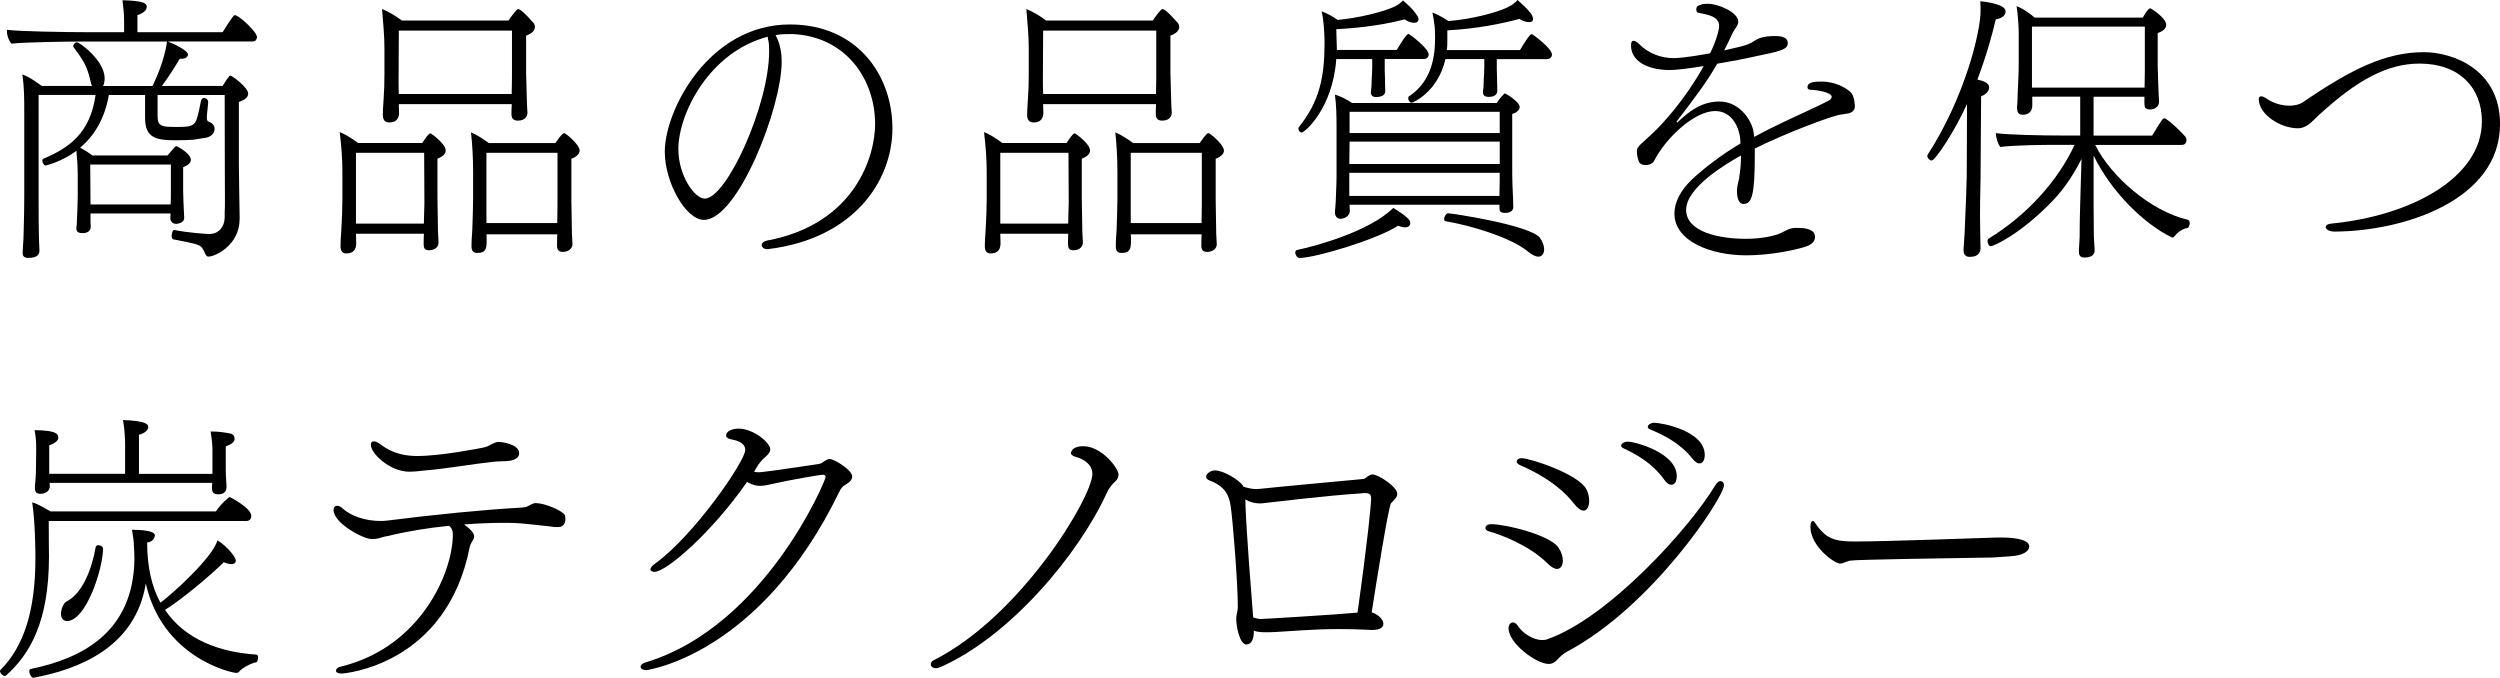
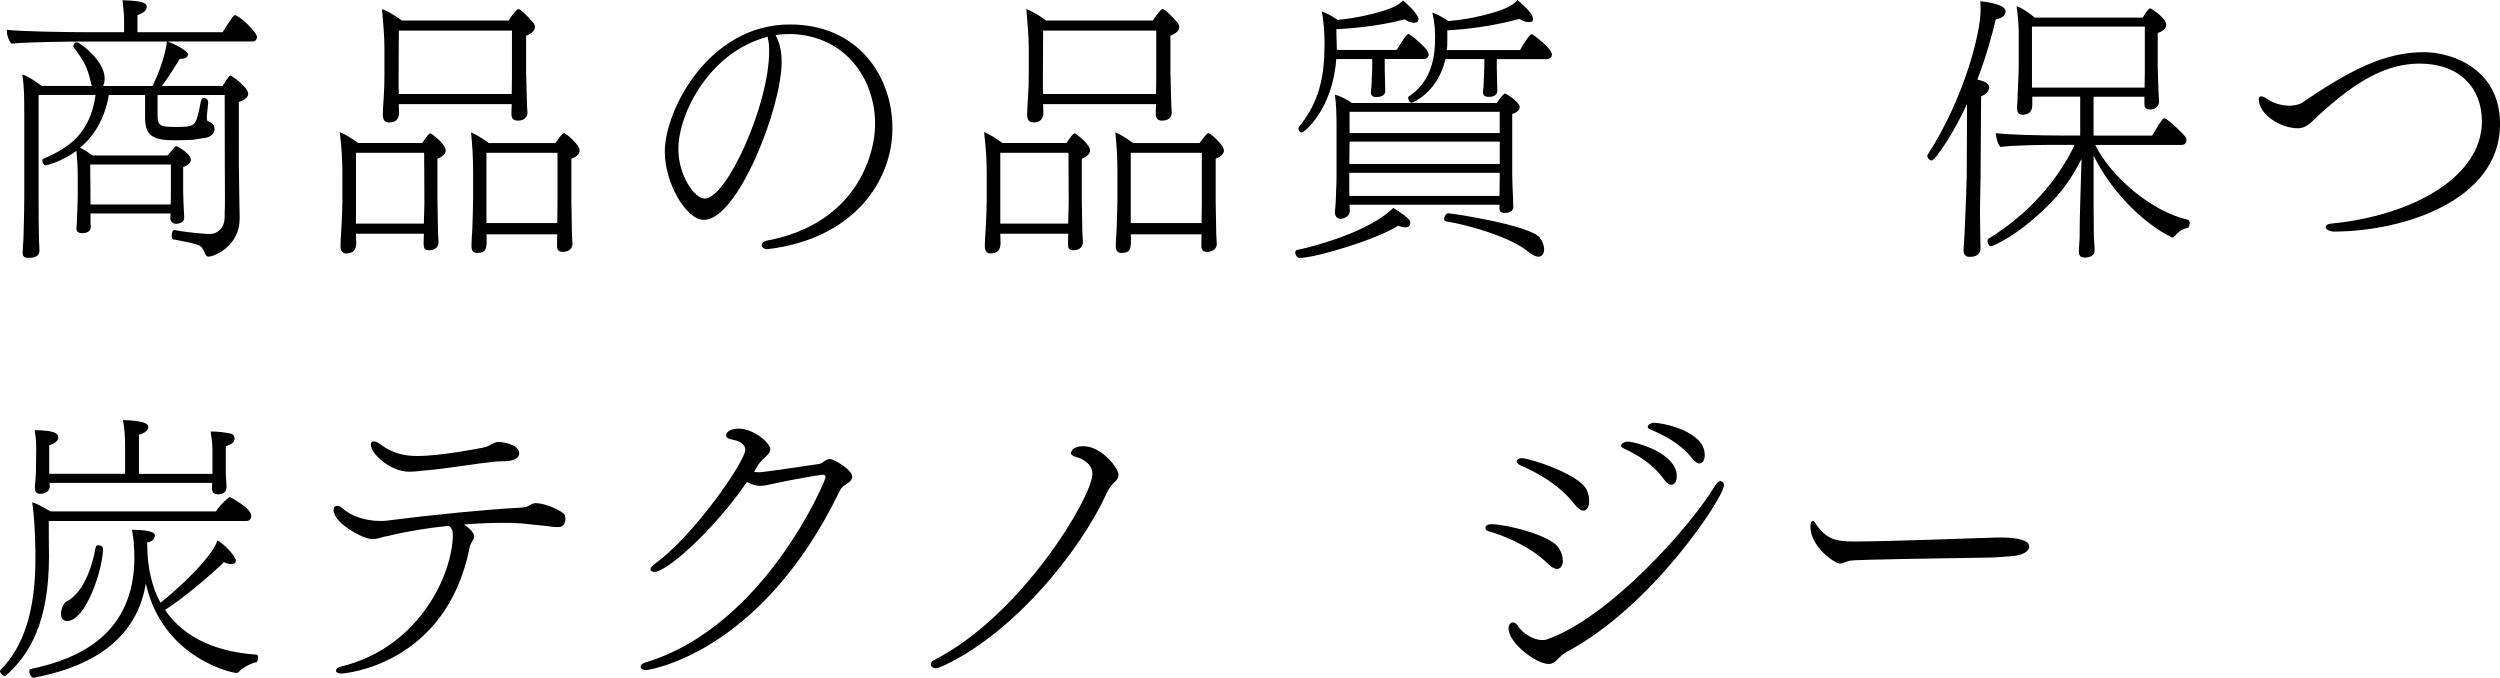
<svg xmlns="http://www.w3.org/2000/svg" id="_レイヤー_2" data-name="レイヤー 2" viewBox="0 0 778.78 211.14">
  <defs>
    <style>
      .cls-1 {
        fill: #000;
        stroke-width: 0px;
      }
    </style>
  </defs>
  <g id="_レイヤー_1-2" data-name="レイヤー 1">
    <g>
      <path class="cls-1" d="M74.64,68.25c0,8.21-7.71,11.69-9.7,11.69-.33,0-.66-.17-1-.83-.25-.66-.58-1.33-1-1.91-.83-1-1.41-1.16-8.96-2.65-.33-.08-.5-.5-.5-1.08,0-.83.33-1.91.83-1.82,4.23.83,9.62,1.24,10.95,1.24,2.74,0,4.64-2.07,4.73-5.06v-1.91c.08-.66.08-1.66.08-3.81,0-4.23-.08-15.51-.08-32.51h-20.9v6.55c0,3.32,1.33,3.4,6.22,3.4,5.47,0,5.64-.58,6.72-5.31l.58-2.82c.17-.66.58-.91,1-.91.58,0,1.24.5,1.24,1.33v.08c-.08,1.24-.33,3.15-.41,4.06v.75c0,.58.08,1,.58,1.16,1,.41,1.82,1.08,1.82,2.24,0,1.58-1.24,2.4-2.49,2.74l-4.15.66c-1.33.08-3.48.17-5.56.17-6.3,0-9.45-.91-9.45-6.97v-7.13h-11.28c-1.33,7.63-4.73,12.85-8.96,16.42,1.33.66,2.74,1.58,3.81,2.41h23.39l2.32-2.65c.17-.17.33-.25.5-.25s4.48,2.24,4.48,4.23c0,.75-.5,1.58-2.4,2.32v7.46c0,.66.17,6.05.25,6.63,0,.58.08,1.58.08,1.74,0,1.33-1.66,1.82-2.49,1.82-1.24,0-1.82-.91-1.82-1.58,0-.17,0-1,.08-1.66h-24.96v2.65c0,.33.08,1.41.08,1.66-.17,1.74-1.99,1.82-2.57,1.82-1,0-1.91-.25-1.91-1.41v-.25c0-.08.17-1.08.17-2.24.08-2.32.25-5.81.25-7.55v-6.47c0-2.49-.17-5.39-.41-7.71-4.56,3.4-9.45,4.56-9.62,4.56-.5,0-1-.91-1-1.49,0-.25.08-.5.25-.58,8.29-3.48,14.68-8.13,16.34-19.9H12.03v31.35c0,6.47,0,8.96.08,11.86,0,.75.08,3.57.17,5.06v.17c0,.91-.25,2.32-3.48,2.32-1.16,0-1.74-.5-1.74-1.41v-.33c.08-1.16.17-3.73.25-4.23,0-1.08.25-7.38.25-13.27v-24.96c0-5.97,0-8.54-.58-12.94,1.08.33,2.4,1.08,3.65,1.91l2.41,1.66h15.67c-.25-.33-.41-.83-.5-1.49-1.16-4.98-2.32-6.55-5.31-10.62-.08-.08-.08-.25-.08-.33,0-.5.58-1.16,1.16-1.16.83,0,8.62,5.72,8.62,11.2,0,.91-.17,1.82-.5,2.41h15.43c3.81-7.96,4.4-13.1,4.48-13.85h-26.12c-4.15,0-17.83.17-22.31.66-.83-.91-1.41-2.41-1.41-3.81v-.5c3.57.5,18,.75,25.96.75h10.53v-3.57c0-2.16-.25-4.15-.5-6.39,6.97.17,7.55,1.08,7.55,2.07,0,.91-.83,1.91-2.9,2.57v5.31h26.54c.41-.58,2.07-3.48,3.4-5.06.17-.17.33-.25.41-.25,1.24,0,6.88,5.22,6.88,6.8,0,.66-.33,1.41-1.41,1.41h-26.37c1.66.58,6.3,2.82,6.3,4.06,0,.17-.08.33-.17.5-.25.5-.83.83-1.99.83h-.41c-1.66,2.82-3.98,6.39-5.56,8.46h18.91c.66-1,1.24-2.07,1.99-2.9.17-.25.25-.33.42-.33.5,0,5.56,3.65,5.56,5.64,0,1-.91,1.91-2.9,2.57v19.41c0,3.81.25,15.51.25,16.92v.17ZM53.24,51.25h-25.13c0,3.98.08,11.36.08,11.36v1.08h24.96c.08-1.33.08-2.82.08-3.32v-9.12Z" />
      <path class="cls-1" d="M110.89,72.81c0,.91.08,2.82.08,3.15-.08,2.07-1.16,2.99-3.15,2.99-1,0-1.74-.58-1.74-2.24v-.5c0-.17.08-2.82.25-4.64.17-2.99.33-6.63.33-9.37v-8.79c0-4.06-.33-8.04-.83-12.27,1.58.58,3.9,2.07,5.72,3.4h19.99c1-1.49,1.99-2.99,2.49-2.99.08,0,.25,0,.41.17.5.33,4.4,3.23,4.4,5.14,0,.83-.58,1.82-2.57,2.57v12.44c0,1.24.17,9.21.17,10.28.08,1.16.17,3.07.17,3.32,0,1.41-1.08,2.49-2.9,2.49-1.49,0-1.74-.75-1.74-1.99,0-.33,0-1.82.08-3.15h-21.15ZM132.12,47.6h-21.23v22.06h21.15c0-1.91.17-5.06.17-6.3l-.08-15.76ZM124.24,32.43c0,1.16.08,2.57.08,2.82-.08,1.49-.75,2.9-2.99,2.9-1.16,0-2.07-.5-2.07-2.32v-.42c0-.08.08-2.9.25-4.73.17-2.4.25-4.89.25-7.71v-7.96c0-4.06-.41-7.71-.75-12.19,1.58.58,4.23,2.07,6.14,3.57h33.26c.91-1.41,2.57-3.57,2.99-3.57.75,0,2.65,1.91,4.4,3.9.25.17.83.83.83,1.66,0,.91-.58,1.91-2.74,2.74v11.44c0,1.24.25,8.13.25,9.21,0,1.16.17,3.07.17,3.32,0,.75-.41,2.49-2.99,2.49-1.41,0-1.99-.75-1.99-1.99,0-.25,0-1.82.08-3.15h-35.16ZM159.49,9.54h-35.25c0,4.56-.08,15.76-.08,15.76,0,.66,0,2.57.08,3.98h35.16c0-1.66.08-4.06.08-5.22v-14.51ZM151.52,72.98c.08.41.08.91.08,1.41,0,2.74,0,4.4-2.9,4.4-1.08,0-1.82-.41-1.82-2.07v-.58c0-.17.08-2.82.25-4.64.08-2.9.25-6.63.25-9.45v-8.62c0-4.06-.25-8.71-.66-12.19,1.41.5,3.73,1.99,5.56,3.32h20.73c2.07-3.07,2.57-3.07,2.65-3.07.17,0,.33,0,.5.17.91.58,4.4,3.57,4.4,5.22,0,.83-.58,1.82-2.57,2.57v13.02c0,1.24.17,9.21.17,10.28.08,1.08.17,2.99.17,3.32,0,1.41-1.33,2.4-2.99,2.4-1.41,0-1.82-.75-1.82-1.99,0-.33,0-2.16.08-3.48h-22.06ZM173.67,47.6h-22.14v21.89h22.06c0-1.91.08-4.56.08-5.64v-16.25Z" />
      <path class="cls-1" d="M238.94,77.62c-1,0-1.66-.66-1.66-1.33,0-.5.5-1.08,1.58-1.33,27.62-5.14,33.75-26.46,33.75-36.32,0-14.18-9.37-27.45-25.96-28.03-1.74,0-3.4,0-5.06.33,1.33,2.4,1.91,5.22,1.91,8.29,0,14.35-13.68,49.26-24.22,49.26-5.64,0-12.19-11.61-12.19-21.23,0-13.02,13.77-39.64,38.98-39.64,21.06,0,31.93,15.92,31.93,32.34s-12.02,34.42-38.81,37.65h-.25ZM239.19,11.44c-18.25,4.73-27.87,23.97-27.87,35,0,8.29,5.06,15.43,8.21,15.43,6.8,0,20.07-29.11,20.07-45.94,0-1.41-.08-2.57-.25-3.32-.17-.41-.17-.83-.17-1.16Z" />
      <path class="cls-1" d="M311.6,72.81c0,.91.08,2.82.08,3.15-.08,2.07-1.16,2.99-3.15,2.99-1,0-1.74-.58-1.74-2.24v-.5c0-.17.08-2.82.25-4.64.17-2.99.33-6.63.33-9.37v-8.79c0-4.06-.33-8.04-.83-12.27,1.58.58,3.9,2.07,5.72,3.4h19.99c1-1.49,1.99-2.99,2.49-2.99.08,0,.25,0,.42.17.5.33,4.4,3.23,4.4,5.14,0,.83-.58,1.82-2.57,2.57v12.44c0,1.24.17,9.21.17,10.28.08,1.16.17,3.07.17,3.32,0,1.41-1.08,2.49-2.9,2.49-1.49,0-1.74-.75-1.74-1.99,0-.33,0-1.82.08-3.15h-21.15ZM332.83,47.6h-21.23v22.06h21.15c0-1.91.17-5.06.17-6.3l-.08-15.76ZM324.95,32.43c0,1.16.08,2.57.08,2.82-.08,1.49-.75,2.9-2.99,2.9-1.16,0-2.07-.5-2.07-2.32v-.42c0-.08.08-2.9.25-4.73.17-2.4.25-4.89.25-7.71v-7.96c0-4.06-.41-7.71-.75-12.19,1.58.58,4.23,2.07,6.14,3.57h33.26c.91-1.41,2.57-3.57,2.99-3.57.75,0,2.65,1.91,4.4,3.9.25.17.83.83.83,1.66,0,.91-.58,1.91-2.74,2.74v11.44c0,1.24.25,8.13.25,9.21,0,1.16.17,3.07.17,3.32,0,.75-.41,2.49-2.99,2.49-1.41,0-1.99-.75-1.99-1.99,0-.25,0-1.82.08-3.15h-35.16ZM360.2,9.54h-35.25c0,4.56-.08,15.76-.08,15.76,0,.66,0,2.57.08,3.98h35.16c0-1.66.08-4.06.08-5.22v-14.51ZM352.23,72.98c.08.41.08.91.08,1.41,0,2.74,0,4.4-2.9,4.4-1.08,0-1.82-.41-1.82-2.07v-.58c0-.17.08-2.82.25-4.64.08-2.9.25-6.63.25-9.45v-8.62c0-4.06-.25-8.71-.66-12.19,1.41.5,3.73,1.99,5.56,3.32h20.73c2.07-3.07,2.57-3.07,2.65-3.07.17,0,.33,0,.5.17.91.58,4.4,3.57,4.4,5.22,0,.83-.58,1.82-2.57,2.57v13.02c0,1.24.17,9.21.17,10.28.08,1.08.17,2.99.17,3.32,0,1.41-1.33,2.4-2.99,2.4-1.41,0-1.82-.75-1.82-1.99,0-.33,0-2.16.08-3.48h-22.06ZM374.38,47.6h-22.14v21.89h22.06c0-1.91.08-4.56.08-5.64v-16.25Z" />
      <path class="cls-1" d="M404.82,80.36c-.75,0-1.33-1-1.33-1.66,0-.41.17-.75.58-.83,5.89-1.24,22.64-5.81,29.94-13.1,4.73,2.9,5.31,3.9,5.31,4.64,0,1.16-.91,1.41-1.74,1.41-.5,0-1.24-.17-2.07-.5-6.47,4.23-25.71,10.03-30.68,10.03ZM431.36,18.41v3.48c0,.91.08,1.74.08,2.65,0,1.99.08,3.15.08,3.81,0,1.24-1.08,1.74-2.07,1.82-.25,0-.5.08-.75.08-.83,0-1.66-.33-1.66-1.49.08-.75.25-1.91.25-3.81.08-1.99.17-2.16.17-3.81v-2.74h-11.2c-1.08,15.43-9.87,22.89-10.78,22.89-.5,0-1-.58-1-1.16,0-.17,0-.42.17-.58,6.3-7.88,7.96-15.34,7.96-26.21,0-2.74-.25-7.21-.91-9.79,1.49.5,3.23,1.41,4.98,2.65,6.39-.58,13.43-2.32,17.17-3.9,1.58-.66,2.24-1.24,3.23-2.16l2.16,1.99c1.16,1.16,2.65,2.99,2.65,3.81,0,1.08-1.08,1.16-1.41,1.16-.91,0-2.07-.42-2.9-1.08-5.56,1.49-12.85,2.65-21.31,3.07,0,1.99.17,4.23.17,5.89v.58h18.66c1.08-1.82,2.99-4.98,3.65-4.98.08,0,.17.08.33.17,1.08.66,5.97,4.48,5.97,6.22,0,.83-.66,1.41-1.49,1.41h-12.19ZM467.1,63.77h-46.69c0,.58.08,1.74.08,2.07-.17,1.82-2.16,2.32-2.9,2.32-.91,0-1.74-.66-1.74-1.99v-.33c0-.08.17-1.49.25-3.07.08-3.15.25-5.31.25-7.71v-15.76c0-3.32-.08-6.72-.5-9.79,1.49.33,3.65,1.41,5.31,2.57h45.11c.91-1.58,2.41-2.99,2.49-2.99.33,0,4.64,2.65,4.64,4.23,0,1.16-1.41,1.99-2.32,2.16v18.99c0,1.08.17,6.3.25,7.22,0,.91.08,2.57.08,2.82,0,.66-.41,1.82-2.57,1.82-1.33,0-1.74-.5-1.74-1.41v-1.16ZM467.18,44.12h-46.77c0,2.41-.08,4.89-.08,6.97h46.86v-6.97ZM467.1,60.87c0-.75.08-3.73.08-5.14v-1.91h-46.86v7.21h46.77v-.17ZM467.18,34.83h-46.77v6.63h46.77v-6.63ZM466.27,18.41v3.15c0,1,.08,1.91.08,2.9,0,1.91.08,3.15.08,3.73,0,1-.58,1.99-2.65,1.99-.83,0-1.82-.17-1.82-1.49v-.08c.08-.75.25-1.91.25-3.81.08-1.99.17-2.32.17-3.98v-2.41h-12.11c-2.41,10.53-10.37,13.6-10.45,13.6-.66,0-1.16-.83-1.16-1.41,0-.25.08-.5.25-.58,6.14-4.06,8.13-10.62,8.13-17.91v-.91c0-1.41-.08-2.9-.25-3.81-.08-1-.25-1.82-.58-3.48,1.58.58,3.4,1.58,4.98,2.65,7.38-.58,15.01-2.65,18.33-4.23,1.58-.75,2.24-1.33,3.23-2.32l2.16,1.99c1.33,1.33,2.65,2.65,2.65,3.98,0,.25,0,.91-1.24.91-.91,0-2.07-.33-2.99-1-5.56,1.49-13.19,3.07-22.47,3.57v2.99c0,1.08,0,2.16-.17,3.15h22.81c1.08-1.82,2.99-4.98,3.65-4.98.08,0,.17.08.33.17.5.33,5.97,4.31,5.97,6.22,0,.83-.75,1.41-1.49,1.41h-15.67ZM475.89,78.29c-5.47-4.48-18.41-8.21-25.54-9.37-.33-.08-.5-.33-.5-.66,0-.75.66-1.82,1.24-1.82,1.16,0,25.46,3.65,28.61,7.63.83,1.16,1.33,2.49,1.33,3.65,0,.66-.33,2.24-1.82,2.24-.75,0-1.91-.5-3.32-1.66Z" />
-       <path class="cls-1" d="M573.59,35.66c-2.9.33-18.08,6.14-26.95,10.62v1.66c0,13.02-.91,15.59-3.57,15.59-1.66,0-1.99-2.49-1.99-3.98,0-1.16.25-2.16.5-3.23.17-.5.25-.91.25-1.41.41-2.41.5-4.4.5-6.47-4.31,2.4-17.08,9.87-17.08,16.92s10.7,9.04,18.58,9.04c4.56,0,9.54-.83,11.94-2.32,2.16-1.08,2.49-1.08,4.31-1.08,5.14,0,5.31,2.07,5.31,2.74,0,1.16-.58,2.41-3.32,3.23-3.65,1.08-10.86,2.57-18.08,2.57-11.11,0-22.39-4.4-22.39-13.02,0-3.57,1.99-7.3,5.47-10.62,3.81-3.57,9.37-7.8,15.09-11.2v-.66c-.25-4.56-2.74-9.45-7.88-9.45-6.39,0-15.34,8.29-18.99,15.51-.5.91-1.66,1.33-2.65,1.33-.91,0-1.66-.33-1.99-.83-.33-.66-.75-2.16-.75-3.32,0-1.24.41-1.66,2.16-3.23l3.15-2.9c2.99-2.9,9.87-10.37,15.51-20.57-4.56.75-8.71,1.24-10.7,1.24-7.21-.08-11.94-2.99-11.94-7.63,0-1,.25-1.49.75-1.49s1.08.33,1.74,1c3.07,3.07,7.05,4.4,10.7,4.4.83,0,3.81-.08,11.44-1.49,1.82-3.65,2.82-7.21,2.82-8.46,0-2.9-3.07-3.57-6.47-4.15-.41-.08-.66-.58-.66-1.08,0-.17,0-.25.08-.42.08-.08.08-.25.08-.33l.17-.25.33-.17.66-.25c.66-.25,1.33-.33,2.16-.33,3.57,0,9.62,2.74,9.62,5.56,0,.33-.08.66-.25,1-.25.58-.66,1.08-1,1.66l-.58,1c-.83,1.82-1.66,3.57-2.57,5.31,7.21-1.66,7.38-1.66,9.95-3.32,1.08-.58,2.65-1.16,6.05-1.16,1,0,3.81.08,3.81,2.16,0,1.24-.41,2.07-5.64,3.23l-4.31.91c-3.23.75-7.63,1.58-12.03,2.32-3.32,5.81-6.55,10.03-12.69,18.08l.25.25c3.73-3.57,7.63-6.55,13.19-6.55,5.89,0,9.79,5.39,10.53,9.21l.25,1.82c7.21-3.98,14.35-6.97,20.98-10.2l2.32-1.16c.5-.33.83-.75.83-1.16,0-1.41-4.89-2.16-6.63-2.16-.66,0-.91-.41-.91-.83,0-1.58,2.24-1.74,4.23-1.74,4.73,0,7.71,2.07,8.96,3.07,1.16.91,1.49,2.99,1.58,4.56,0,1.41-.91,2.07-2.24,2.32l-1.99.33Z" />
      <path class="cls-1" d="M611.67,77.79l.33-5.23c.41-8.38.58-14.76.66-17.58l.08-18v-4.56c-3.57,7.96-9.79,17.58-11.03,17.58-.58,0-1.33-.75-1.33-1.41,0-.17.08-.33.17-.5,11.53-17.83,16.42-38.15,16.42-44.7,0-.83,0-1.74-.08-2.99,2.74.25,7.88,1.08,7.88,3.15,0,1.74-2.07,2.32-3.07,2.49-1.08,4.73-2.99,11.53-5.72,18.74.08,0,.17.08.25.08,2.57.5,3.4,1.49,3.4,2.24v.17c0,.91-.66,1.99-2.49,2.74l-.17,24.96c0,2.07-.17,6.39-.17,12.19,0,1.99.08,4.06.08,6.39,0,1.08.08,2.65.08,3.9-.08,1.74-1.49,2.41-2.4,2.49-.41,0-.75.08-1.08.08-1.41,0-1.82-1.16-1.82-1.99v-.25ZM647.58,78.37c0-.83.17-2.16.25-4.4,0-2.32.08-8.38.17-10.28l.42-14.18c-1.99,3.9-4.81,8.71-9.04,13.1-10.62,10.95-18.66,14.1-19.16,14.1-.66,0-1.08-.91-1.08-1.66,0-.25.08-.5.25-.66,12.11-7.38,21.73-18.16,26.87-29.27h-5.47c-4.15,0-13.19.08-17.66.66-.83-1-1.33-2.9-1.41-4.31,3.57.5,13.43.75,21.31.75h4.98v-12.11h-14.93v2.74c0,1.82-1.08,2.9-2.99,2.9-1,0-1.74-.5-1.74-1.99v-.66c0-.08.17-1.74.17-3.65.17-3.73.33-6.63.33-9.54v-10.03c0-1.49-.25-5.39-.66-7.96,1.82.66,4.06,2.16,5.64,3.57h33.67c.33-.58,1.66-2.9,2.32-2.9.25,0,4.98,2.99,4.98,5.14,0,.83-.5,1.82-2.65,2.57v10.45c0,1.24.25,6.55.25,7.63.08,1.08.17,3.07.17,3.32,0,1.24-1,2.41-2.82,2.41-1.49,0-1.74-.75-1.74-1.91v-2.07h-15.84v12.11h18.25c3.07-5.14,3.4-5.39,3.73-5.39.25,0,.33.08.5.17,1.33.66,5.39,4.56,6.22,5.72.17.25.25.58.25.91,0,.75-.42,1.49-1.49,1.49h-26.95c4.81,9.79,17.33,20.65,28.78,23.3.5.08.66.58.66,1.08,0,.66-.33,1.41-.66,1.49-1.33.17-3.07,1.24-3.9,2.41-.33.41-.58.58-.83.58-.08,0-.17,0-.25-.08-8.54-4.15-18.74-14.02-24.3-25.46v16.17c0,1.74.08,6.88.08,8.96.08,2.24.25,3.65.25,4.4,0,.91-.5,2.24-3.15,2.24-.83,0-1.74-.25-1.74-1.66v-.17ZM668.14,8.29h-35.16v18.99h35.08c0-.83.08-3.4.08-5.06v-13.93Z" />
      <path class="cls-1" d="M724.46,70.82c0-.5.41-1,1.66-1.16,25.13-2.41,47.02-14.43,47.02-31.85,0-10.37-6.88-18-19.41-18-10.12,0-19.49,5.14-31.35,16.01-.91.83-1.82,1.82-2.82,2.65-.5.41-1.91,1.49-3.73,1.49-5.56,0-12.19-4.4-12.19-9.04,0-.66.25-.91.75-.91.41,0,1.08.25,1.74.75,1.91,1.33,4.56,2.16,6.97,2.16,1.66,0,3.23-.33,4.4-1.16,14.93-10.2,25.63-15.51,37.57-15.51,8.79,0,23.72,5.22,23.72,22.39,0,23.72-29.94,33.42-51.58,33.5-1.66,0-2.49-.66-2.74-1.24v-.08Z" />
      <path class="cls-1" d="M15.18,162.29c0,4.56.08,10.95.08,10.95,0,20.4-5.89,30.52-13.44,37.24-.08.08-.17.08-.33.08-.58,0-1.49-.83-1.49-1.49,0-.17.08-.33.17-.41,7.21-7.22,10.86-18.33,10.86-34.75,0-2.65-.08-11.44-1-17.42,1,.25,1.99.75,3.07,1.33l2.65,1.49h51.5c1.66-2.49,4.06-4.48,4.31-4.48.08,0,6.72,3.4,6.72,5.89,0,.75-.41,1.58-1.58,1.58H15.18ZM10.45,211.14c-.75,0-1.33-1.24-1.33-1.99,0-.41.08-.66.41-.75,15.84-3.23,32.09-11.36,32.34-34.33,0-1.66-.08-3.15-.17-4.31,0-1.24-.33-3.15-.58-4.73,2.24,0,7.13.17,7.13,1.74,0,.33-.33,1.99-2.41,2.24,0,7.71,1.49,13.93,4.15,18.74,4.4-3.32,16.25-14.18,17.75-19.41,1.82.91,5.72,4.81,5.72,6.3,0,1-1.08,1.08-1.33,1.08-.66,0-1.49-.17-2.4-.58-4.4,4.31-13.1,11.61-18.33,14.84,6.39,9.45,17.33,13.19,28.36,13.93.5,0,.66.5.66.91,0,.66-.33,1.49-.58,1.49-1.41.17-4.56,1.82-5.31,2.9-.17.25-.5.41-.91.41-1.58,0-23.05-4.81-28.2-27.87-3.23,20.15-21.4,26.87-34.91,29.36h-.08ZM15.43,150.43c.08.42.08.66.08,1,0,1.99-1.99,2.4-2.99,2.4-.83,0-1.66-.33-1.66-1.74v-.17c0-.91.25-2.41.33-4.89,0-1.58.08-6.14.08-6.14v-1.41c0-1.49-.08-3.48-.5-5.47,7.13,0,7.38,1.41,7.38,2.32s-.91,1.74-2.82,2.4v8.87h23.64v-8.87c0-1.58-.08-4.81-.66-7.88,7.55.25,7.88,1.49,7.88,2.16,0,.91-1.08,1.99-2.9,2.41v12.19h22.89v-7.3c0-1.49-.17-3.57-.58-5.89h.58c1.91,0,4.06.33,5.31.58.83.08,1.58.58,1.58,1.74,0,.91-.91,1.66-2.74,2.32v7.38c0,2.49.25,4.4.25,5.14,0,2.24-1.82,2.41-2.49,2.41-1.08,0-2.07-.25-2.07-1.91,0-.5.08-1.08.08-1.66H15.43ZM18.99,191.23c0-1.41.75-3.4,1.82-3.9,4.98-2.57,7.88-10.37,8.96-16.75.08-.58.5-.75.91-.75.66,0,1.41.5,1.41,1.08,0,6.14-5.22,22.56-11.28,22.56-.25,0-1.82-.17-1.82-2.24Z" />
      <path class="cls-1" d="M173.5,164.2c-.58,0-1.33-.08-2.49-.25-9.21-1-9.7-1.08-14.18-1.08-3.82,0-7.96.17-12.27.5.17.17.33.33.58.41,1.49,1.16,2.57,2.32,2.57,3.4,0,.25-.08.58-.25.83-.33.58-.91,1.49-1.08,2.16-7.21,37.24-39.39,39.64-39.89,39.64-1,0-1.66-.25-1.82-.66v-.25c0-.41.33-1,1.49-1.24,24.88-6.05,34.91-29.27,34.91-41.22,0-1.24-.41-1.99-1.16-2.65-6.63.66-13.27,1.74-18.91,3.15-.75.08-1.74.33-2.74.66-.83.25-1.66.33-2.41.33-2.74,0-11.94-4.98-11.94-9.04,0-.83.41-1.33,1.16-1.33.41,0,.91.17,1.49.66,2.74,2.65,7.55,4.06,11.78,4.06.66,0,1.33,0,1.99-.08,15.01-1.91,31.02-3.48,41.88-4.06.58-.08,1.33-.08,1.99-.33.75-.33,1.66-1,2.4-1.08h.33c2.74,0,7.71,2.16,8.87,3.48.25.33.33.83.33,1.41,0,1.08-.41,2.57-2.24,2.57h-.42ZM127.64,146.95c-6.3,0-12.11-5.72-12.11-8.38,0-.91.5-1.08.91-1.08.5,0,1.16.25,2.07.91,4.23,3.32,8.79,3.65,11.53,3.65,7.3,0,19.41-2.4,20.24-2.57,1.24-.25,1.58-.41,2.65-1,.5-.25,1.58-.83,2.32-.83,1,0,6.47.66,6.47,3.57,0,.91-.66,1.91-2.9,2.32-1.58.25-3.23.08-5.31.33-4.98.5-15.84,2.32-20.82,2.65-1.74.17-3.32.41-5.06.41Z" />
      <path class="cls-1" d="M234.88,146.95c.41.08.91.17,1.41.17.33,0,.75-.08,1.16-.08,4.56-.5,13.27-1.91,17.58-2.49.66-.08,1.24-.5,1.82-.91.5-.33,1.08-.66,1.66-.66,1.41.08,6.97,3.4,6.97,5.47,0,1.16-1.24,2.07-1.91,2.41-.66.41-1.41.83-2.07,2.24-24.8,51.17-60.13,55.65-60.13,55.65-.83,0-1.82-.25-1.82-1.08,0-.42.41-1,1.58-1.33,37.07-11.2,56.06-56.64,56.06-57.72,0-.41-.25-.75-.91-.75-.58,0-10.45,1.66-15.76,2.9-1.08.25-2.57.58-3.81.58-1.82,0-3.48-.91-3.98-1.24-10.7,15.43-25.05,28.03-28.86,28.03-.5,0-1.24-.17-1.24-.83,0-.41.41-1,1.33-1.66,12.19-8.71,28.2-32.01,28.2-35.49,0-1.49-1.16-2.74-4.48-3.32-1.08-.25-1.49-.66-1.49-1.16,0-1.33,1.82-2.16,3.9-2.16,4.64,0,9.87,4.4,9.87,6.47,0,1.24-1.66,2.41-2.24,2.99-.17.08-.25.25-.42.42l-.66.83c-.25.25-.5.66-.75,1.08l-1,1.66Z" />
      <path class="cls-1" d="M292.69,207.9c-.41.17-.83.25-1.16.25-1,0-1.58-.58-1.58-1.24,0-.41.25-.91.91-1.24,27.37-13.85,49.43-50.92,49.43-58.05,0-3.15-3.07-4.73-5.22-5.31-1.08-.33-1.49-.75-1.49-1.24,0-.08.08-.25.17-.41.08-.25.66-1.66,3.73-1.66,5.64,0,10.95,6.8,10.95,8.87,0,.83-.42,1.66-1.24,2.32-.58.41-2.16,2.57-2.32,3.15-8.71,19.24-30.35,45.11-52.16,54.57Z" />
-       <path class="cls-1" d="M426.8,196.21c-3.4-.17-6.55-.25-9.45-.25-4.4,0-8.38.17-12.03.41-3.15.17-5.81.41-7.96.5-1.08.08-2.07.08-2.9.08s-1.49,0-2.07-.08c-.66-.08-1.24-.17-1.82-.41v.83c-.08,1.82-.75,3.48-2.32,3.48-1.99,0-3.15-5.39-3.15-8.04,0-.33.08-.66.08-.91l.33-1.74c.08-.41.08-.83.08-1.49,0-6.97-1.58-27.04-2.24-31.02-.5-3.23-1.58-6.05-6.72-7.96-.58-.25-.91-.66-.91-1.08,0-1,1.41-1.99,2.74-1.99,2.74,0,7.55,2.99,8.71,4.73,0,.08.08.25.17.33,1.49.5,2.82.75,4.15.75.33,0,.75-.08,1.08-.08,6.05-.66,24.3-2.32,32.26-3.07.33-.08,1-.58,1.24-.83.41-.25,1-.58,1.49-.58,1.74,0,7.71,3.81,7.71,6.05,0,.66-.33,1.24-1,1.91l-1,1.08c-.83,1.66-4.64,25.21-5.97,33.92,1.99.58,3.65,2.24,3.65,3.57,0,1.08-1,1.91-3.4,1.91h-.75ZM392.3,156.82c-1.41,0-2.99-.41-4.4-1.24.08.33.08.66.08.91v.83c.33,9.04,1.82,27.78,2.4,35,1.08.41,1.82.5,2.49.5.91,0,24.22-1.41,30.02-1.99,3.32-23.72,4.23-33.84,4.23-35.66,0-1.33-.83-1.58-1.82-1.58-.33,0-.66,0-1.08.08-11.53.75-27.45,2.74-31.35,3.15h-.58Z" />
      <path class="cls-1" d="M464.54,163.29c4.56,0,18.08,3.32,20.9,7.22.91,1.33,1.41,2.82,1.41,4.15,0,1.41-.66,2.57-1.82,2.57-.75,0-1.74-.5-2.99-1.74-5.72-5.72-14.84-9.04-18.16-9.95-.83-.17-1.16-.66-1.16-1.08s.33-1.16,1.82-1.16ZM482.37,206.82c-3.73,0-12.44-6.39-12.44-11.11,0-1,.58-1.82,1.41-1.82.42,0,1,.33,1.49,1.08,1.33,2.07,4.56,4.4,7.55,4.4.5,0,1,0,1.41-.17,19.07-6.47,44.7-34.83,52.58-48.1.5-.83,1.08-1.24,1.58-1.24.58,0,1.08.5,1.08,1.33,0,3.65-22.31,37.82-48.93,51.83-1.16.66-2.07,1.49-2.99,2.49-.66.66-1.49,1.33-2.74,1.33ZM473.99,142.72c2.57,0,17.58,4.89,20.15,9.62.66,1.24.91,2.49.91,3.65,0,1.74-.66,3.07-1.74,3.07-.83,0-1.82-.66-2.99-2.16-5.14-6.63-13.19-10.45-16.84-12.02-.75-.33-1-.75-1-1.08,0-.66.66-1.08,1.49-1.08ZM505.75,139.65c-.58-.25-.75-.58-.75-.83,0-.66,1.08-1.24,1.99-1.24,2.57,0,15.34,3.57,15.34,10.7,0,1-.25,2.74-1.74,2.74-.58,0-1.33-.41-2.16-1.58-3.65-5.14-8.62-7.88-12.69-9.79ZM514.05,133.76c-.58-.25-.75-.5-.75-.83,0-.58,1-1.24,1.91-1.24,2.41,0,15.84,2.49,15.84,10.03,0,1.33-.5,2.65-1.66,2.65-.58,0-1.33-.41-2.16-1.49-3.9-4.89-9.04-7.38-13.19-9.12Z" />
      <path class="cls-1" d="M596.07,174.07c-9.95.17-19.16.41-19.82.58-1.33.33-2.16.91-3.07.91-1.66,0-9.21-5.31-9.21-11.44,0-.17,0-1.82.75-1.82.17,0,.41.08.58.41,3.4,5.14,6.14,5.97,12.36,5.97,10.12,0,36.49-1,44.53-1.24h1.41c1.99,0,8.54.17,8.54,2.82,0,1.41-1.91,2.74-5.47,2.99-.5,0-3.65.33-5.89.42l-24.71.41Z" />
    </g>
  </g>
</svg>